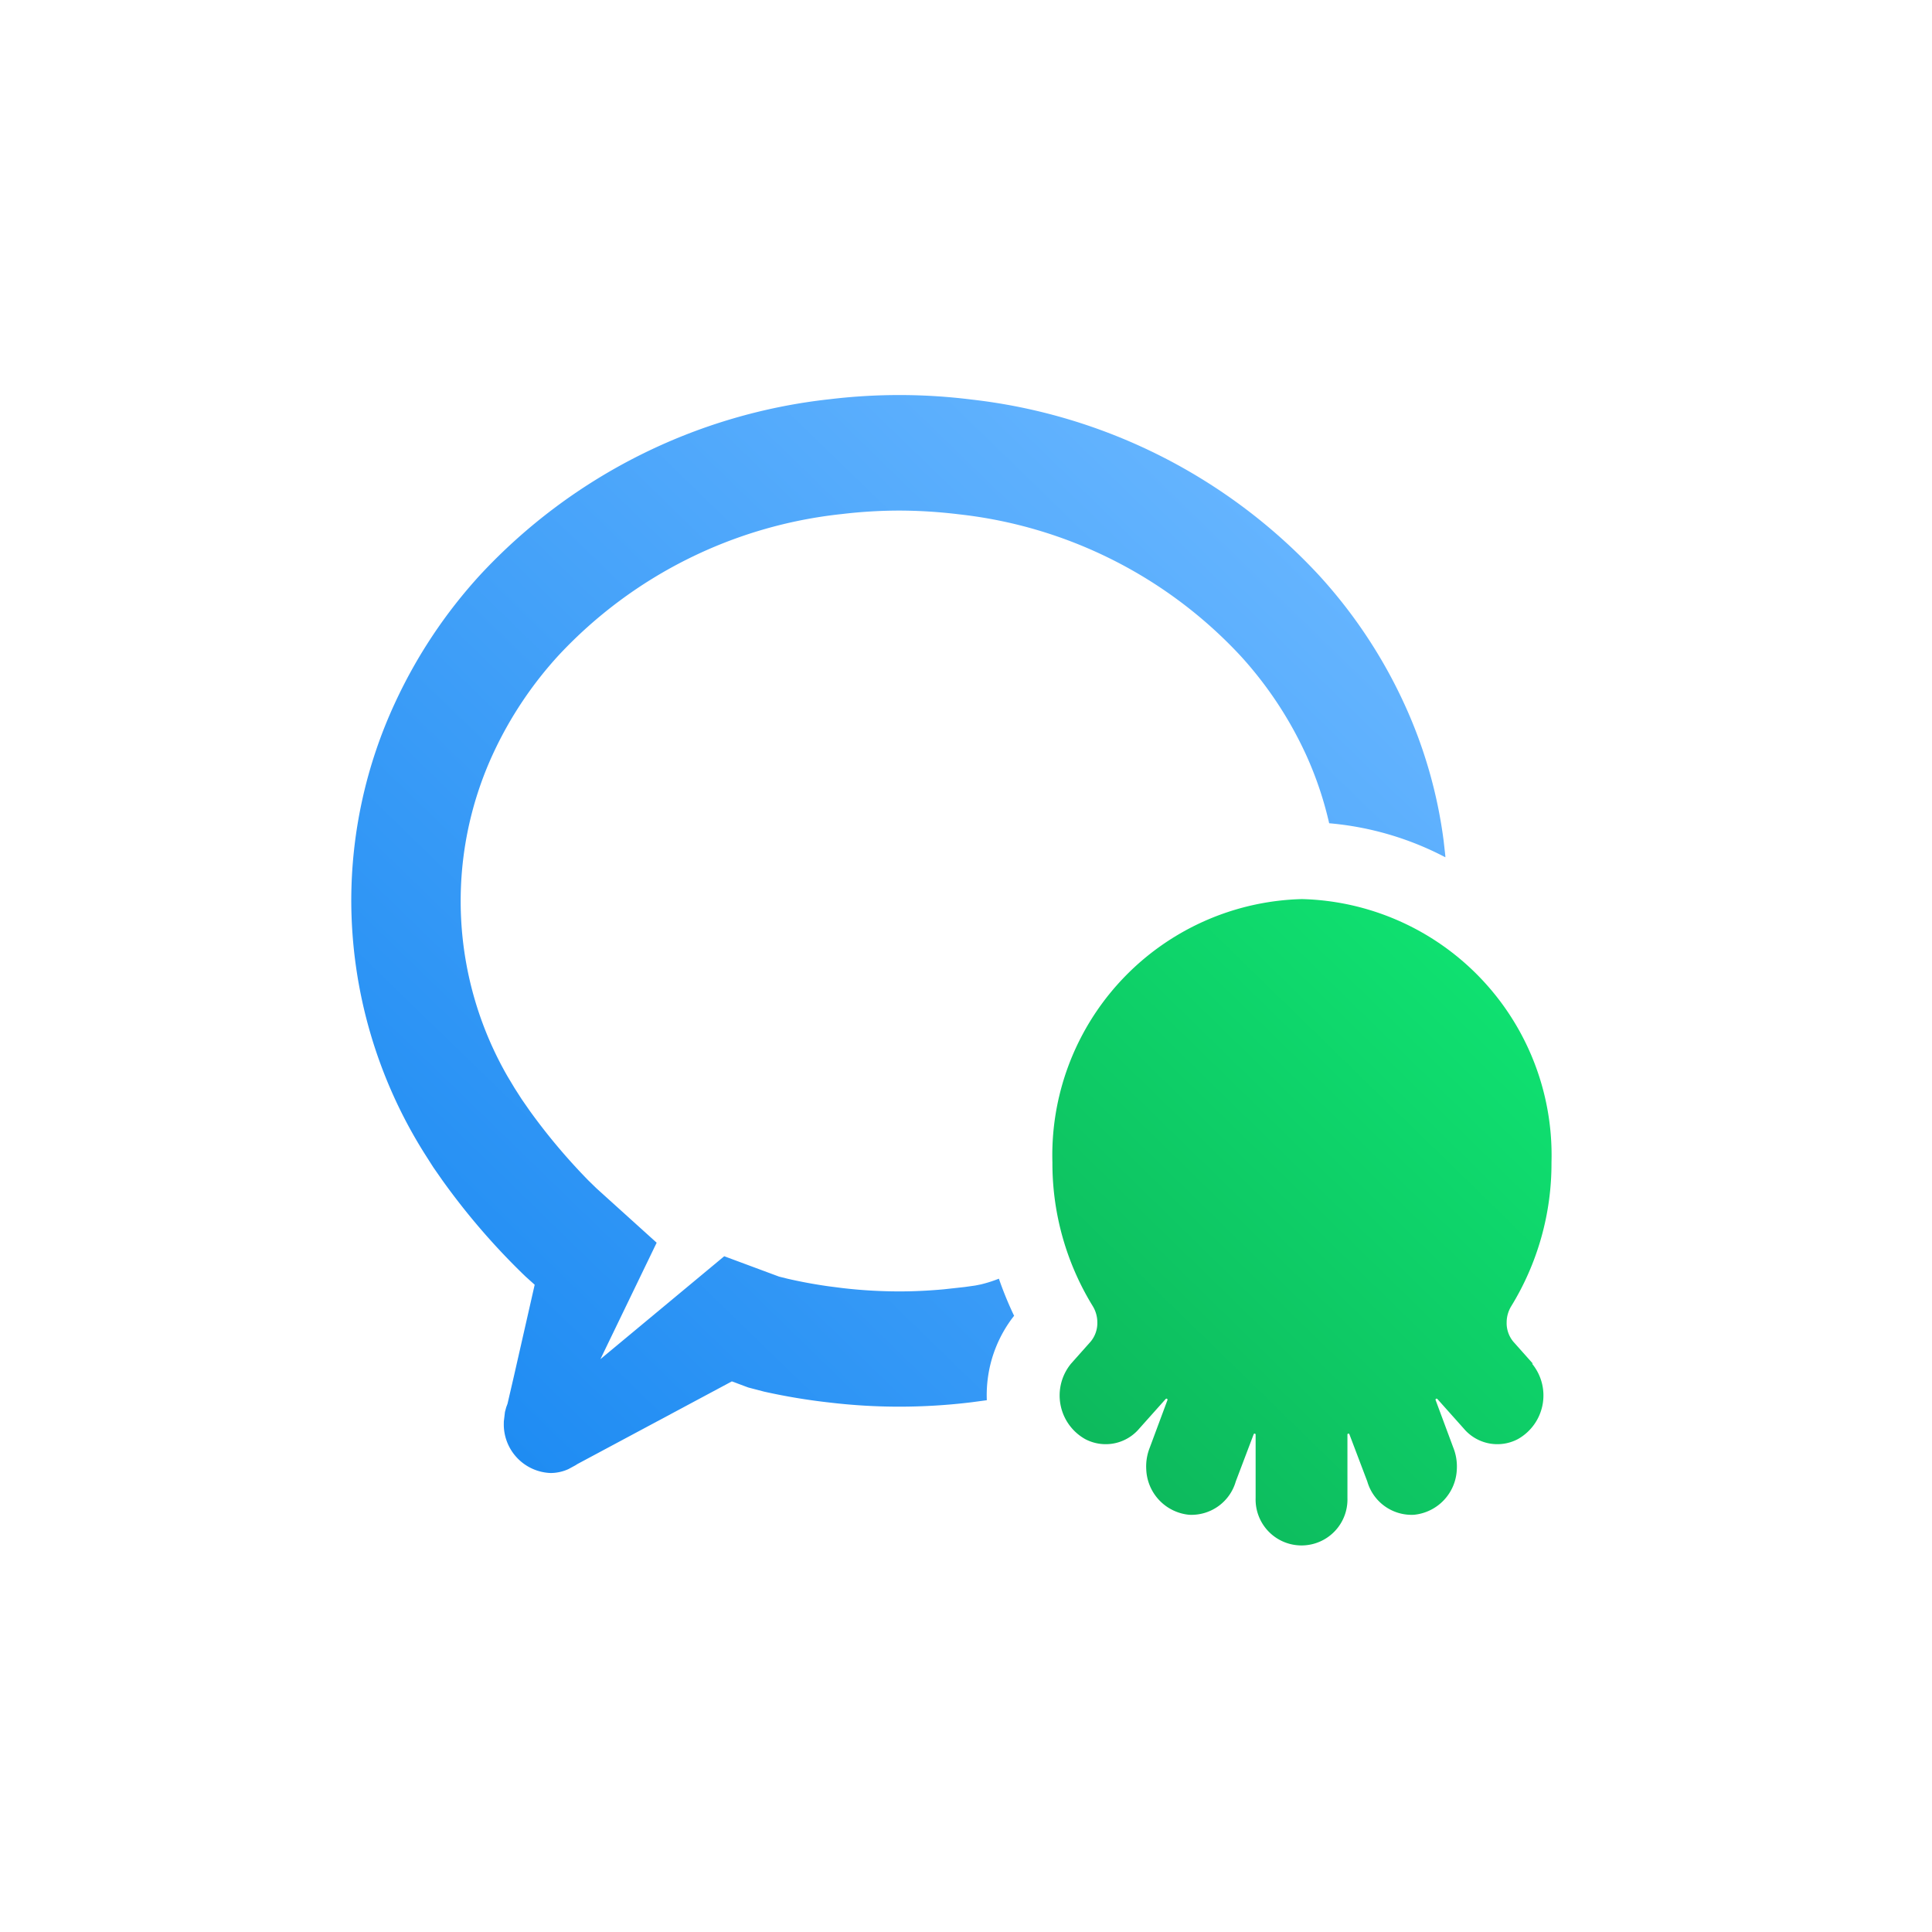
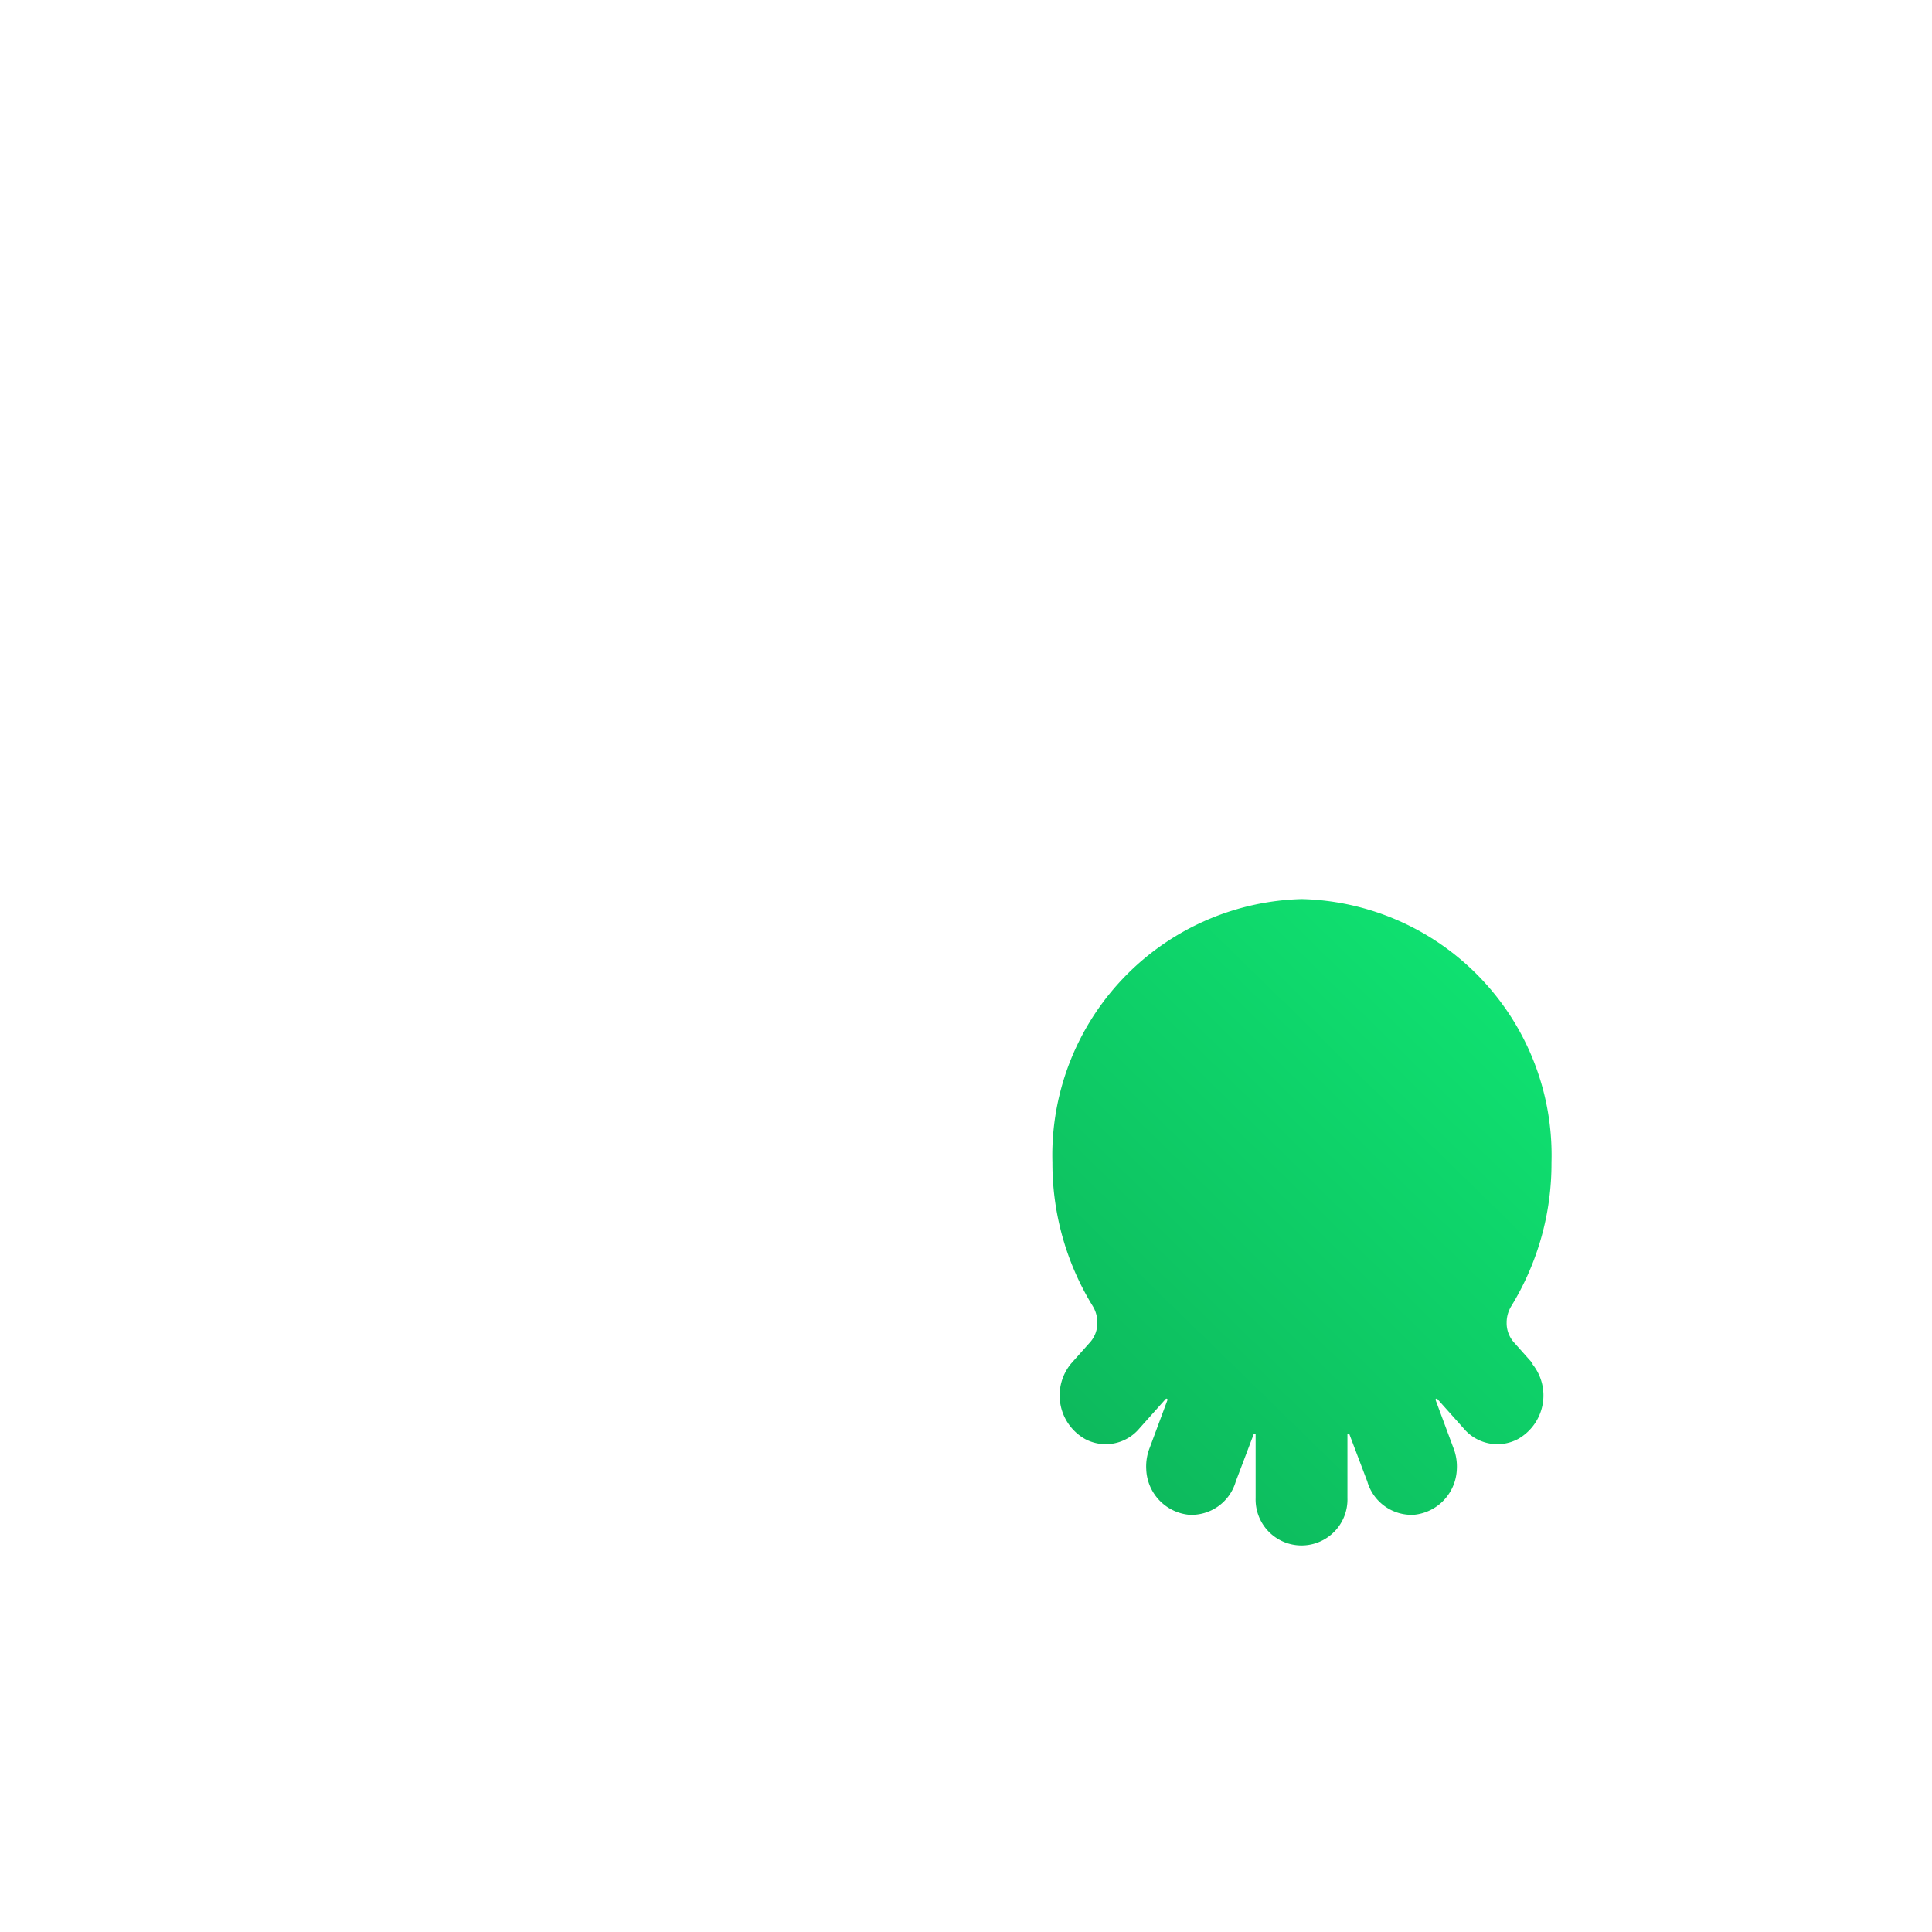
<svg xmlns="http://www.w3.org/2000/svg" width="44" height="44" viewBox="0 0 44 44">
  <defs>
    <linearGradient id="a" x1="0.06" y1="0.934" x2="0.871" y2="0.116" gradientUnits="objectBoundingBox">
      <stop offset="0" stop-color="#1d8bf2" />
      <stop offset="1" stop-color="#66b5ff" />
    </linearGradient>
    <linearGradient id="b" x1="0.773" y1="0.075" x2="0.162" y2="0.887" gradientUnits="objectBoundingBox">
      <stop offset="0" stop-color="#0fe070" />
      <stop offset="1" stop-color="#0dba5d" />
    </linearGradient>
  </defs>
  <rect width="44" height="44" fill="#fff" opacity="0" />
  <g transform="translate(7.169 8.238)">
    <g transform="translate(0.831 0.761)">
-       <path d="M4.543,24.548a1.107,1.107,0,0,1-1.069-1.139v-.032l.026-.219.029-.109.029-.077L3.7,22.36l.477-2.1-.209-.188a15.762,15.762,0,0,1-1.9-2.2l-.2-.287-.2-.314A10.85,10.85,0,0,1,0,11.522,10.711,10.711,0,0,1,1,7,11.385,11.385,0,0,1,2.938,4.091a12.756,12.756,0,0,1,7.976-4A13.232,13.232,0,0,1,14.122.1a12.734,12.734,0,0,1,7.931,4.018,11.34,11.34,0,0,1,1.931,2.918,10.769,10.769,0,0,1,.893,3.105l.04.357,0,.027a6.988,6.988,0,0,0-2.646-.775A8.128,8.128,0,0,0,21.74,8.18a8.752,8.752,0,0,0-1.486-2.241,10.3,10.3,0,0,0-6.416-3.225,11.445,11.445,0,0,0-1.355-.085,11.189,11.189,0,0,0-1.3.078A10.311,10.311,0,0,0,4.73,5.917,8.751,8.751,0,0,0,3.236,8.152a8,8,0,0,0,.33,7.375l.155.258.159.248.179.258a13.73,13.73,0,0,0,1.347,1.6l.182.177,1.367,1.235L5.674,21.955l2.82-2.344,1.249.464.193.048c.3.069.6.125.922.171l.328.042a11.237,11.237,0,0,0,1.3.076c.322,0,.662-.016,1.01-.048l.473-.052.242-.034.126-.025a3.076,3.076,0,0,0,.412-.131,8.058,8.058,0,0,0,.332.815l.015.029-.044.057a2.927,2.927,0,0,0-.5,1.067,2.973,2.973,0,0,0-.078.8l-.351.047a13.663,13.663,0,0,1-1.639.1,13.43,13.43,0,0,1-1.571-.092A13.922,13.922,0,0,1,9.4,22.694L9.041,22.6l-.373-.139L5.153,24.342l-.049.031-.159.086A.992.992,0,0,1,4.543,24.548ZM18.6,20.6v0a2.514,2.514,0,0,0-.293-.764,4.437,4.437,0,0,1-.652-1.894c.433-.445.886-.953,1.347-1.513l.212-.259c.152-.189.276-.345.39-.49l.4-.518c.031-.04.062-.082.093-.123l.038-.051.076-.1,1.205-1.644c.082-.005.162-.007.238-.007a3.849,3.849,0,0,1,2.339.793l-.091.122-1.407,1.924-.327.439-.339.448-.353.455-.009.012-.167.21,0,.006-.371.459-.382.457a22.975,22.975,0,0,1-1.94,2.038Z" fill="none" />
-       <path d="M4.543,24.548a1.107,1.107,0,0,1-1.069-1.139v-.032l.026-.219.029-.109.029-.077L3.7,22.36l.477-2.1-.209-.188a15.762,15.762,0,0,1-1.9-2.2l-.2-.287-.2-.314A10.85,10.85,0,0,1,0,11.522,10.711,10.711,0,0,1,1,7,11.385,11.385,0,0,1,2.938,4.091a12.756,12.756,0,0,1,7.976-4A13.232,13.232,0,0,1,14.122.1a12.734,12.734,0,0,1,7.931,4.018,11.34,11.34,0,0,1,1.931,2.918,10.769,10.769,0,0,1,.893,3.105l.04.357,0,.027a6.988,6.988,0,0,0-2.646-.775A8.128,8.128,0,0,0,21.74,8.18a8.752,8.752,0,0,0-1.486-2.241,10.3,10.3,0,0,0-6.416-3.225,11.445,11.445,0,0,0-1.355-.085,11.189,11.189,0,0,0-1.3.078A10.311,10.311,0,0,0,4.73,5.917,8.751,8.751,0,0,0,3.236,8.152a8,8,0,0,0,.33,7.375l.155.258.159.248.179.258a13.73,13.73,0,0,0,1.347,1.6l.182.177,1.367,1.235L5.674,21.955l2.82-2.344,1.249.464.193.048c.3.069.6.125.922.171l.328.042a11.237,11.237,0,0,0,1.3.076c.322,0,.662-.016,1.01-.048l.473-.052.242-.034.126-.025a3.076,3.076,0,0,0,.412-.131,8.058,8.058,0,0,0,.332.815l.015.029-.044.057a2.927,2.927,0,0,0-.5,1.067,2.973,2.973,0,0,0-.078.8l-.351.047a13.663,13.663,0,0,1-1.639.1,13.43,13.43,0,0,1-1.571-.092A13.922,13.922,0,0,1,9.4,22.694L9.041,22.6l-.373-.139L5.153,24.342l-.049.031-.159.086A.992.992,0,0,1,4.543,24.548ZM18.6,20.6v0a2.514,2.514,0,0,0-.293-.764,4.437,4.437,0,0,1-.652-1.894c.433-.445.886-.953,1.347-1.513l.212-.259c.152-.189.276-.345.39-.49l.4-.518c.031-.04.062-.082.093-.123l.038-.051.076-.1,1.205-1.644c.082-.005.162-.007.238-.007a3.849,3.849,0,0,1,2.339.793l-.091.122-1.407,1.924-.327.439-.339.448-.353.455-.009.012-.167.21,0,.006-.371.459-.382.457a22.975,22.975,0,0,1-1.94,2.038Z" fill="url(#a)" />
      <g transform="translate(14.676 10.71)">
        <g transform="translate(0.565)">
          <path d="M10.942,10.58l-.445-.5a.66.66,0,0,1-.152-.44.711.711,0,0,1,.1-.361A6.211,6.211,0,0,0,11.366,6,5.835,5.835,0,0,0,5.683,0,5.835,5.835,0,0,0,0,6,6.211,6.211,0,0,0,.923,9.277a.711.711,0,0,1,.1.361.66.66,0,0,1-.152.44l-.445.5A1.14,1.14,0,0,0,.749,12.3a1,1,0,0,0,1.23-.242l.6-.672a.024.024,0,0,1,.04.026l-.4,1.076a1.158,1.158,0,0,0-.082.5,1.081,1.081,0,0,0,.975,1.034,1.05,1.05,0,0,0,1.064-.759l.408-1.076a.023.023,0,0,1,.044.009l0,1.446a1.046,1.046,0,1,0,2.091,0l0-1.446a.023.023,0,0,1,.044-.009l.408,1.076a1.05,1.05,0,0,0,1.064.759,1.081,1.081,0,0,0,.975-1.034,1.158,1.158,0,0,0-.082-.5l-.4-1.076a.024.024,0,0,1,.04-.026l.6.672a1,1,0,0,0,1.23.242,1.14,1.14,0,0,0,.325-1.72" transform="translate(0.727 0.767)" fill="url(#b)" />
        </g>
      </g>
    </g>
  </g>
</svg>